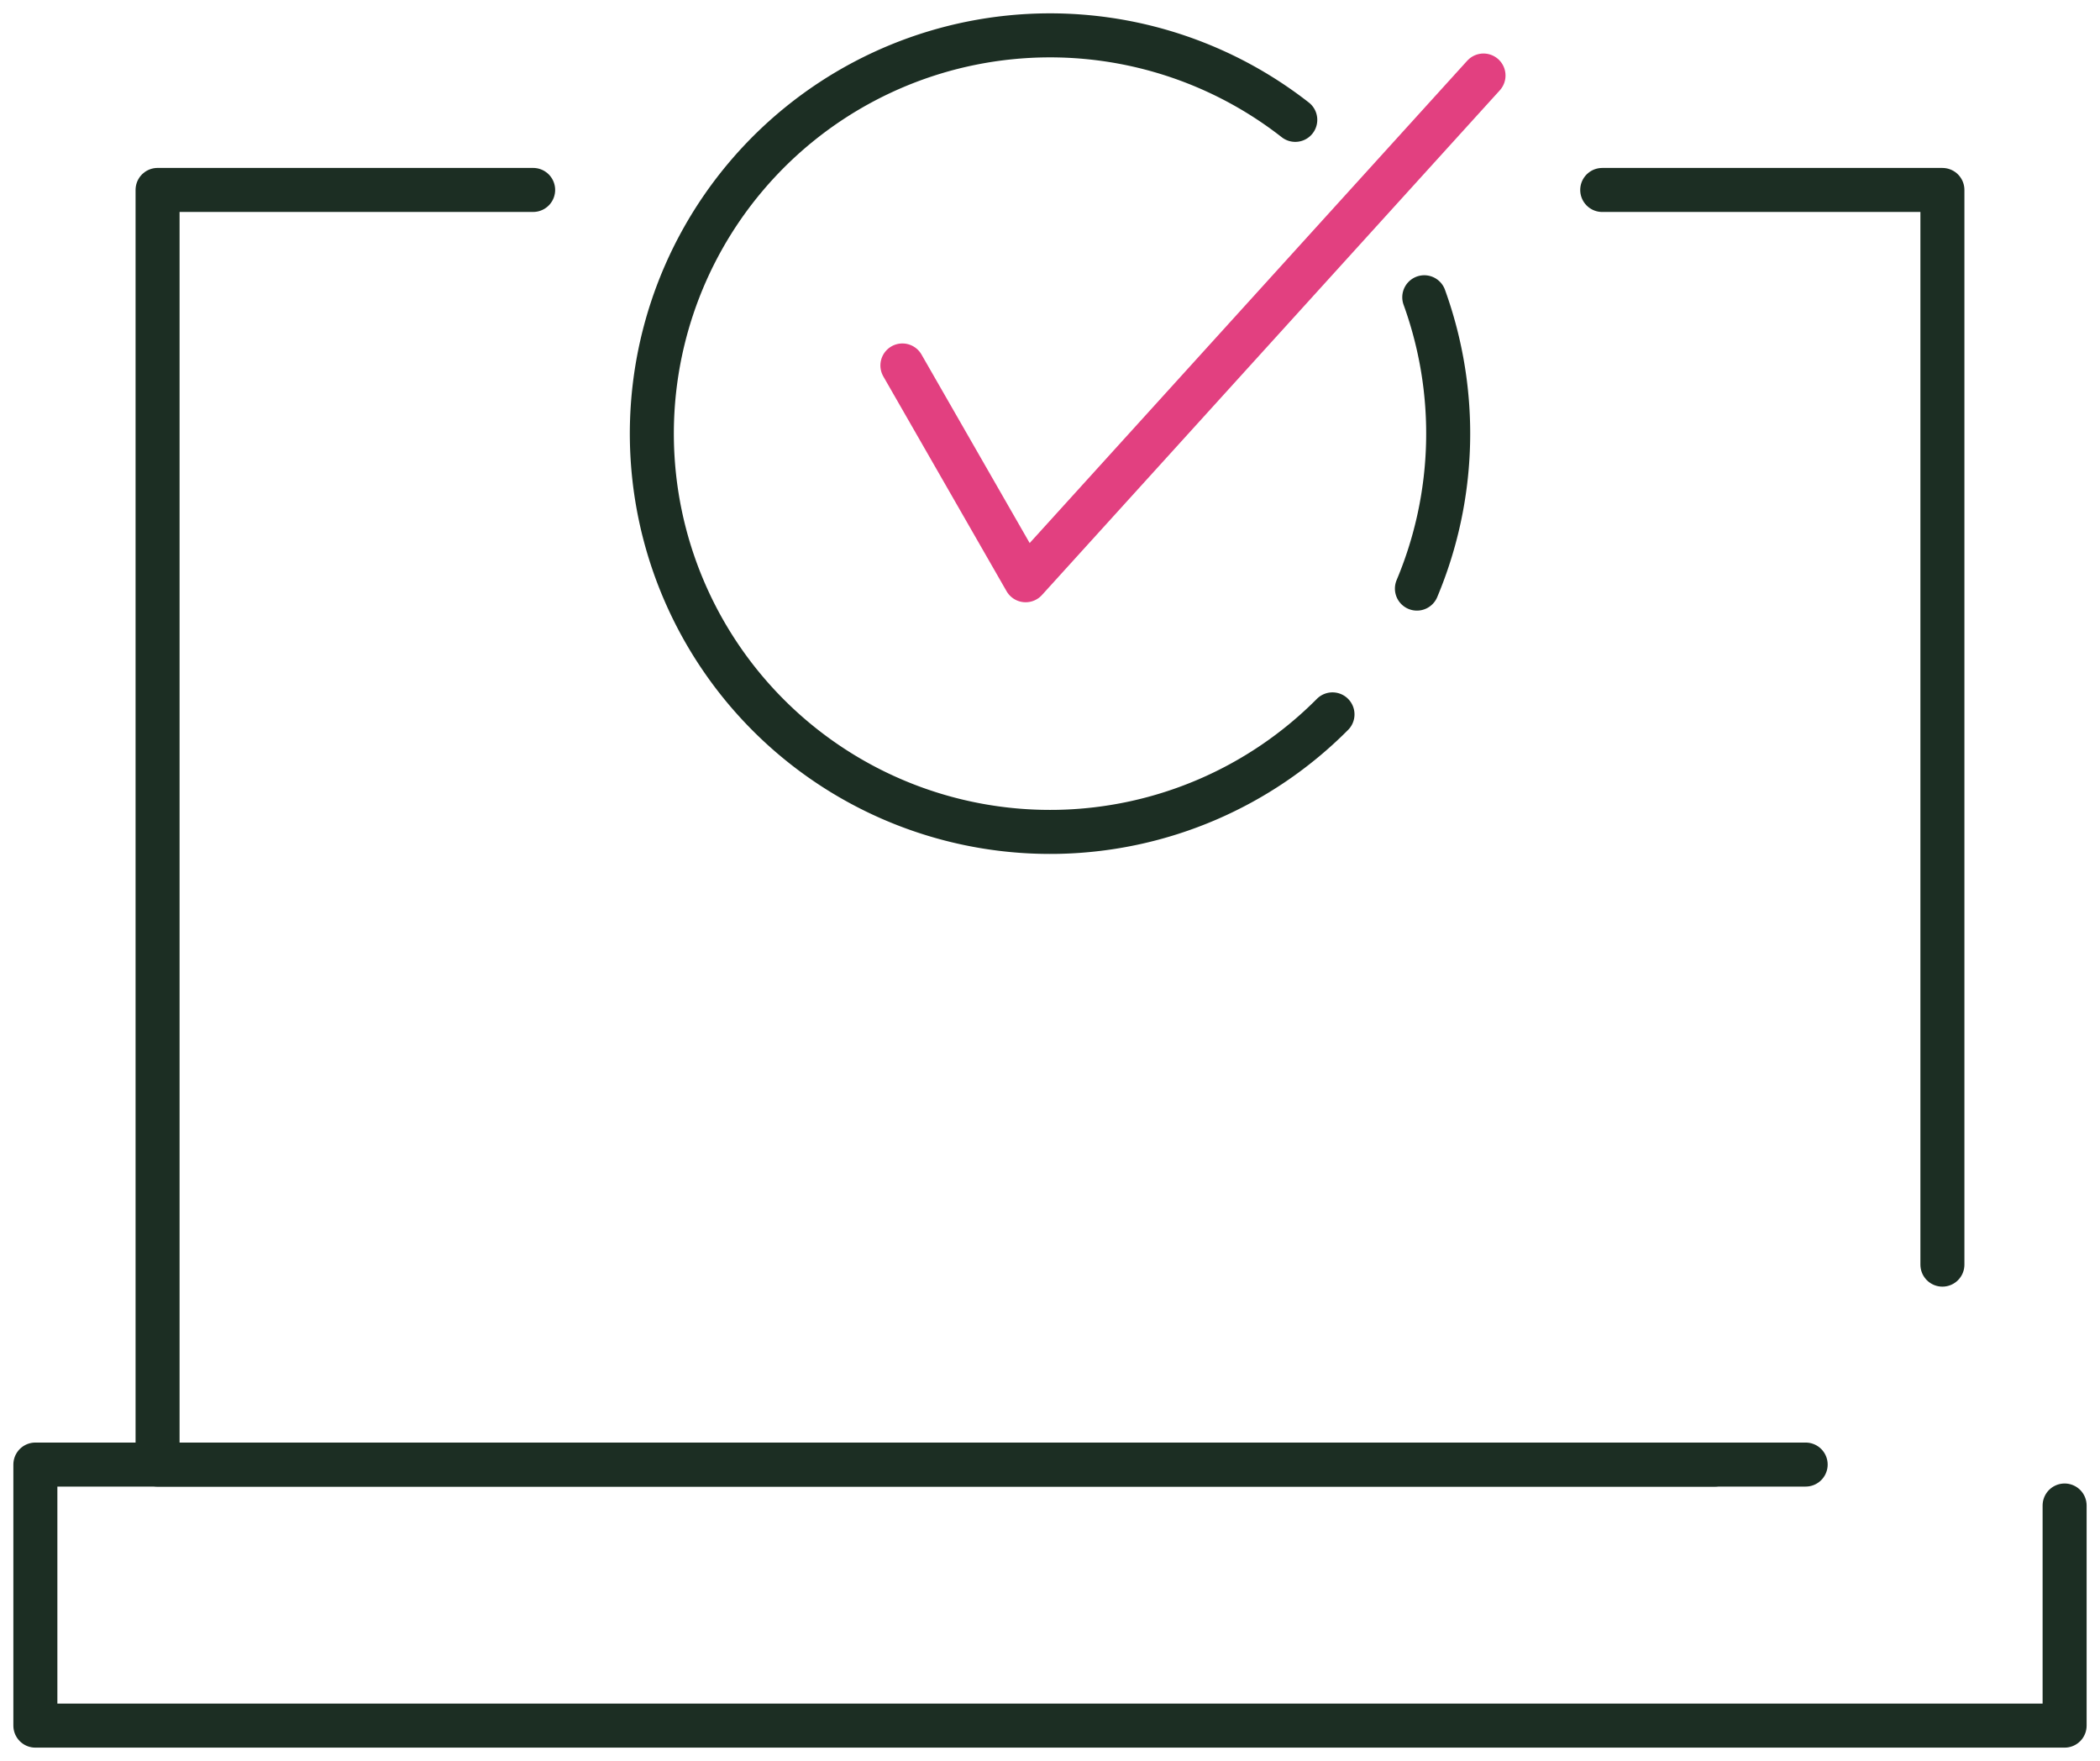
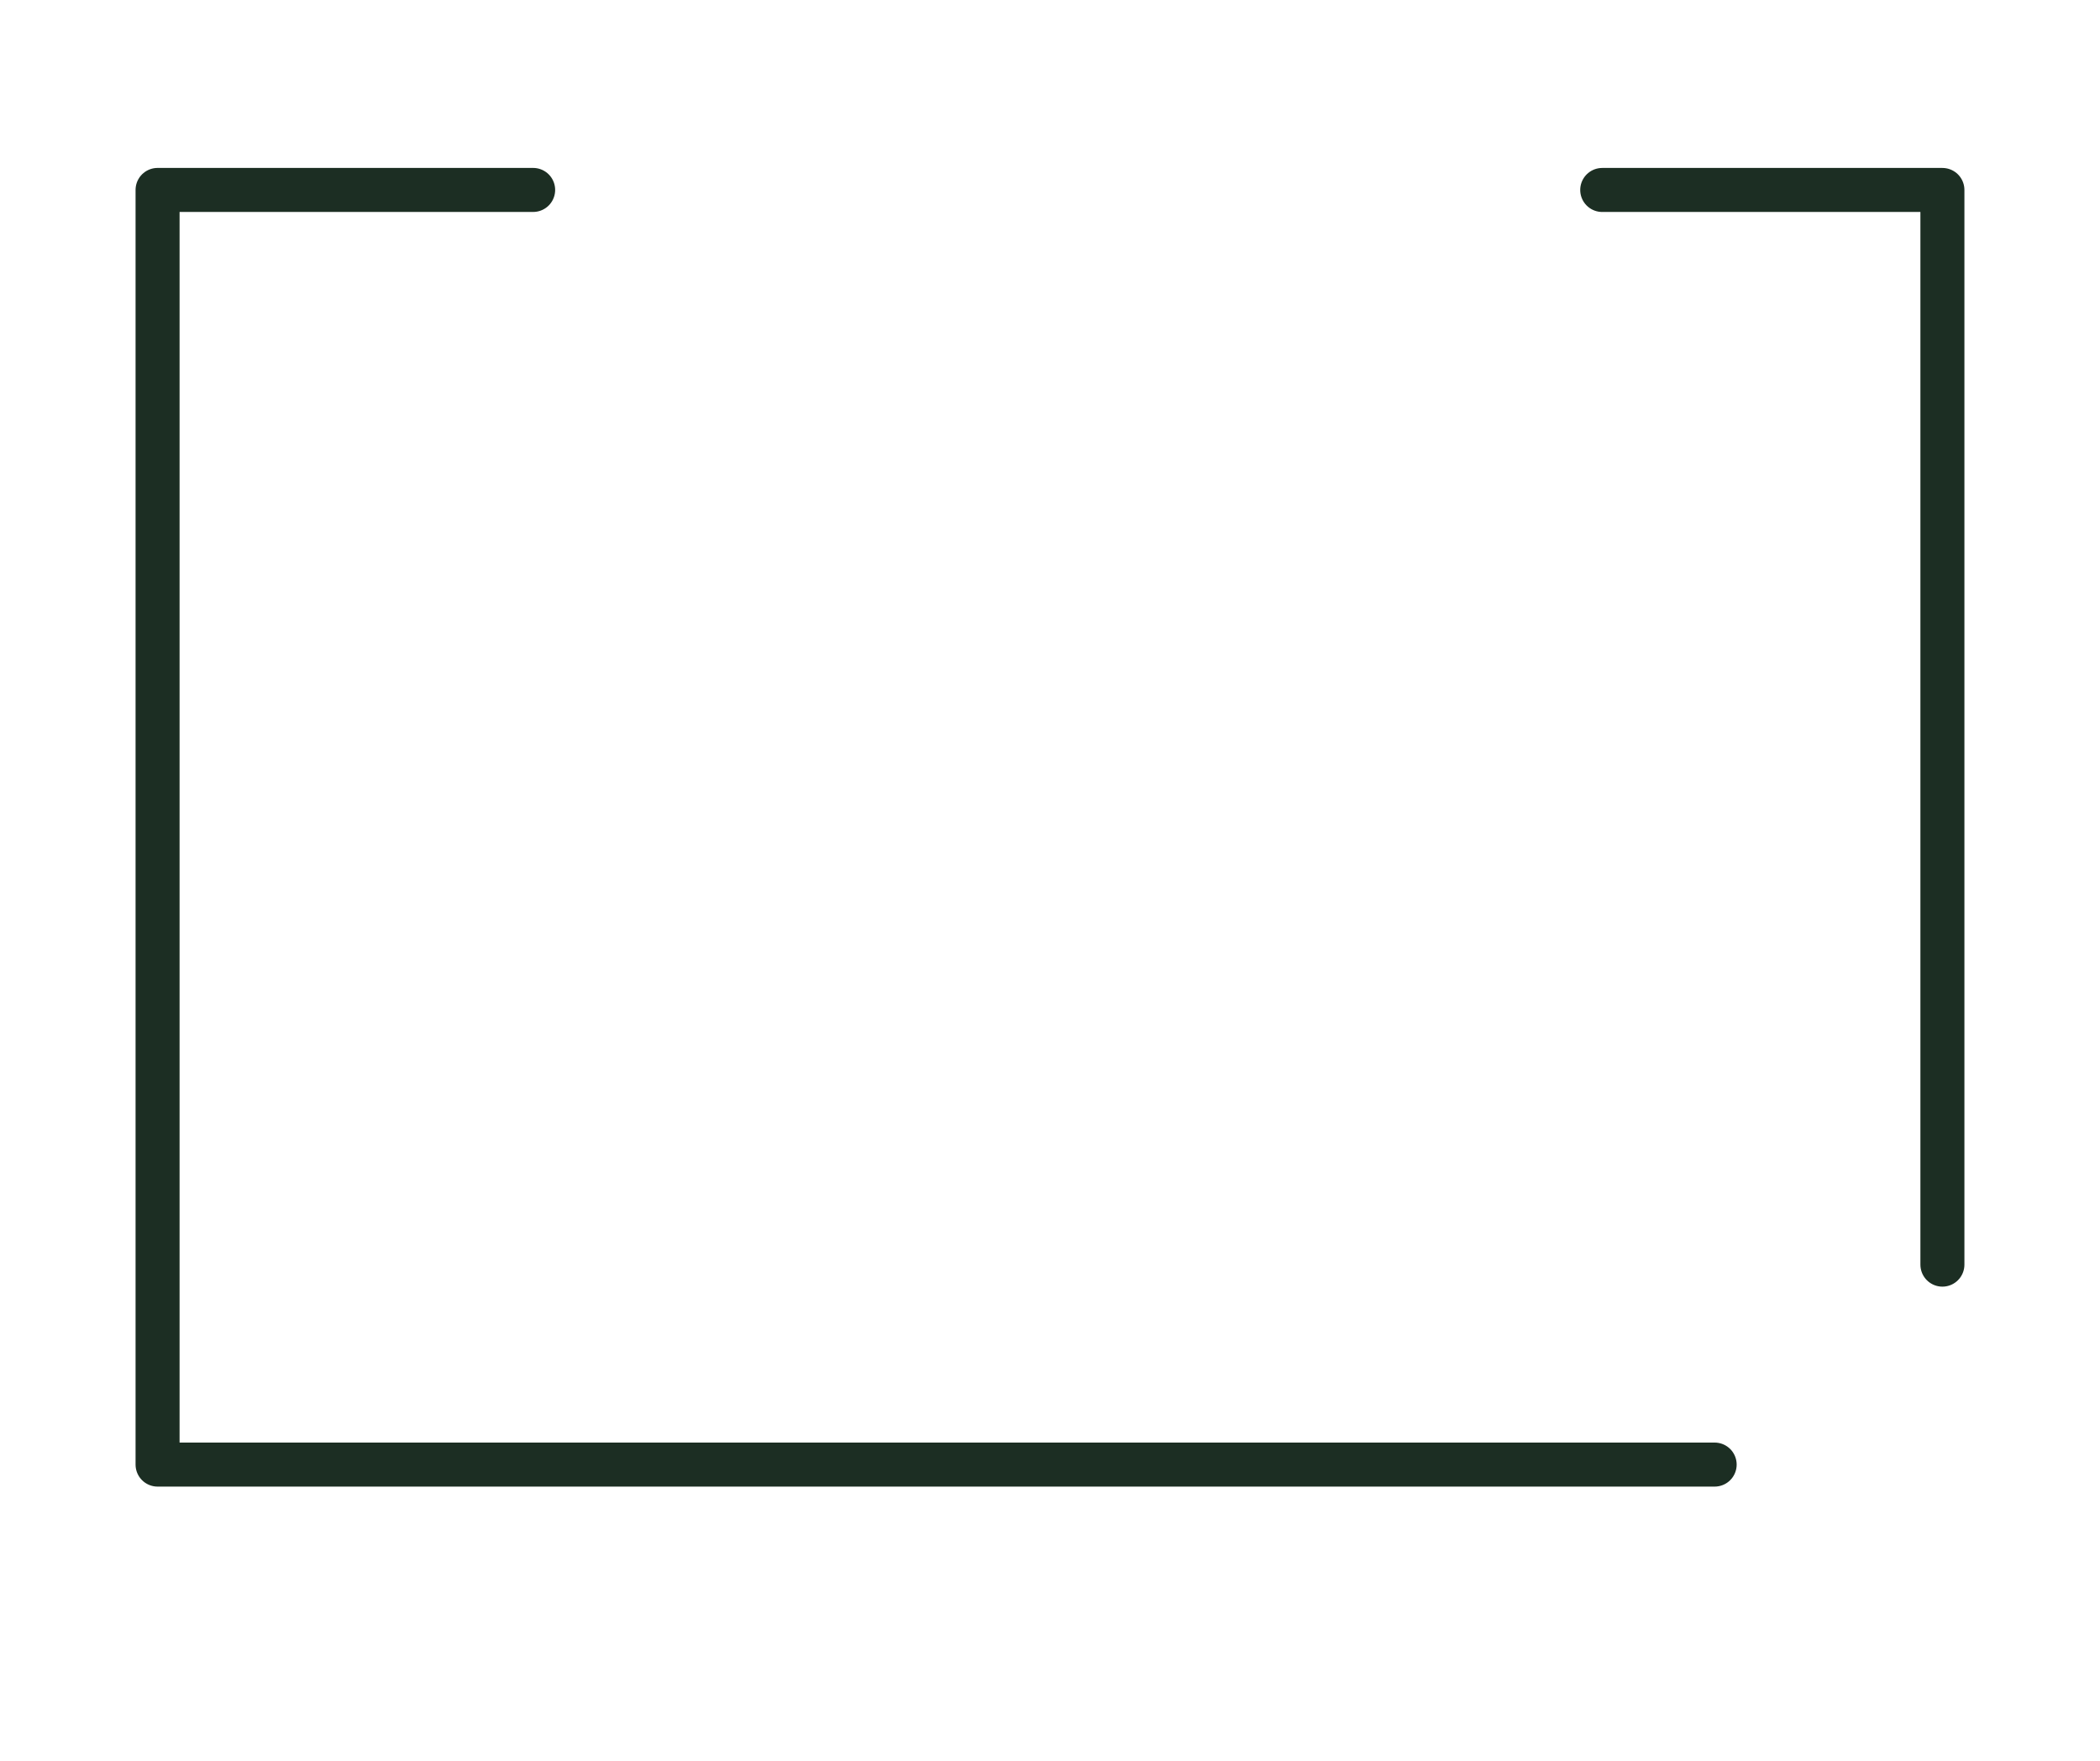
<svg xmlns="http://www.w3.org/2000/svg" id="Component_43_1" data-name="Component 43 – 1" width="95.424" height="80" viewBox="0 0 95.424 80">
  <defs>
    <clipPath id="clip-path">
-       <rect id="Rectangle_637" data-name="Rectangle 637" width="95.424" height="80" fill="none" stroke="#707070" stroke-width="2" />
-     </clipPath>
+       </clipPath>
  </defs>
  <g id="Group_703" data-name="Group 703">
    <g id="Group_702" data-name="Group 702" clip-path="url(#clip-path)">
-       <path id="Path_913" data-name="Path 913" d="M93.209,43.251v10H1V41.391H81.442" transform="translate(0.607 25.145)" fill="none" stroke="#1c2e23" stroke-linecap="round" stroke-linejoin="round" stroke-width="2" />
-     </g>
+       </g>
  </g>
  <path id="Path_914" data-name="Path 914" d="M21.52,5.368H4.454V63.276H75.208" transform="translate(2.706 3.261)" fill="none" stroke="#1c2e23" stroke-linecap="round" stroke-linejoin="round" stroke-width="2" />
  <path id="Path_915" data-name="Path 915" d="M60.748,54.192V5.369H45.29" transform="translate(27.515 3.261)" fill="none" stroke="#1c2e23" stroke-linecap="round" stroke-linejoin="round" stroke-width="2" />
  <g id="Group_705" data-name="Group 705">
    <g id="Group_704" data-name="Group 704" clip-path="url(#clip-path)">
-       <path id="Path_916" data-name="Path 916" d="M40.386,8.4a18.173,18.173,0,0,1-.334,13.235" transform="translate(24.333 5.105)" fill="none" stroke="#1c2e23" stroke-linecap="round" stroke-linejoin="round" stroke-width="2" />
-       <path id="Path_917" data-name="Path 917" d="M49.354,31.848a18.094,18.094,0,1,1-1.691-27.01" transform="translate(11.194 0.607)" fill="none" stroke="#1c2e23" stroke-linecap="round" stroke-linejoin="round" stroke-width="2" />
      <path id="Path_918" data-name="Path 918" d="M25.508,15.307l5.6,9.758L51.914,2.135" transform="translate(15.497 1.296)" fill="none" stroke="#e24080" stroke-linecap="round" stroke-linejoin="round" stroke-width="2" />
    </g>
  </g>
</svg>